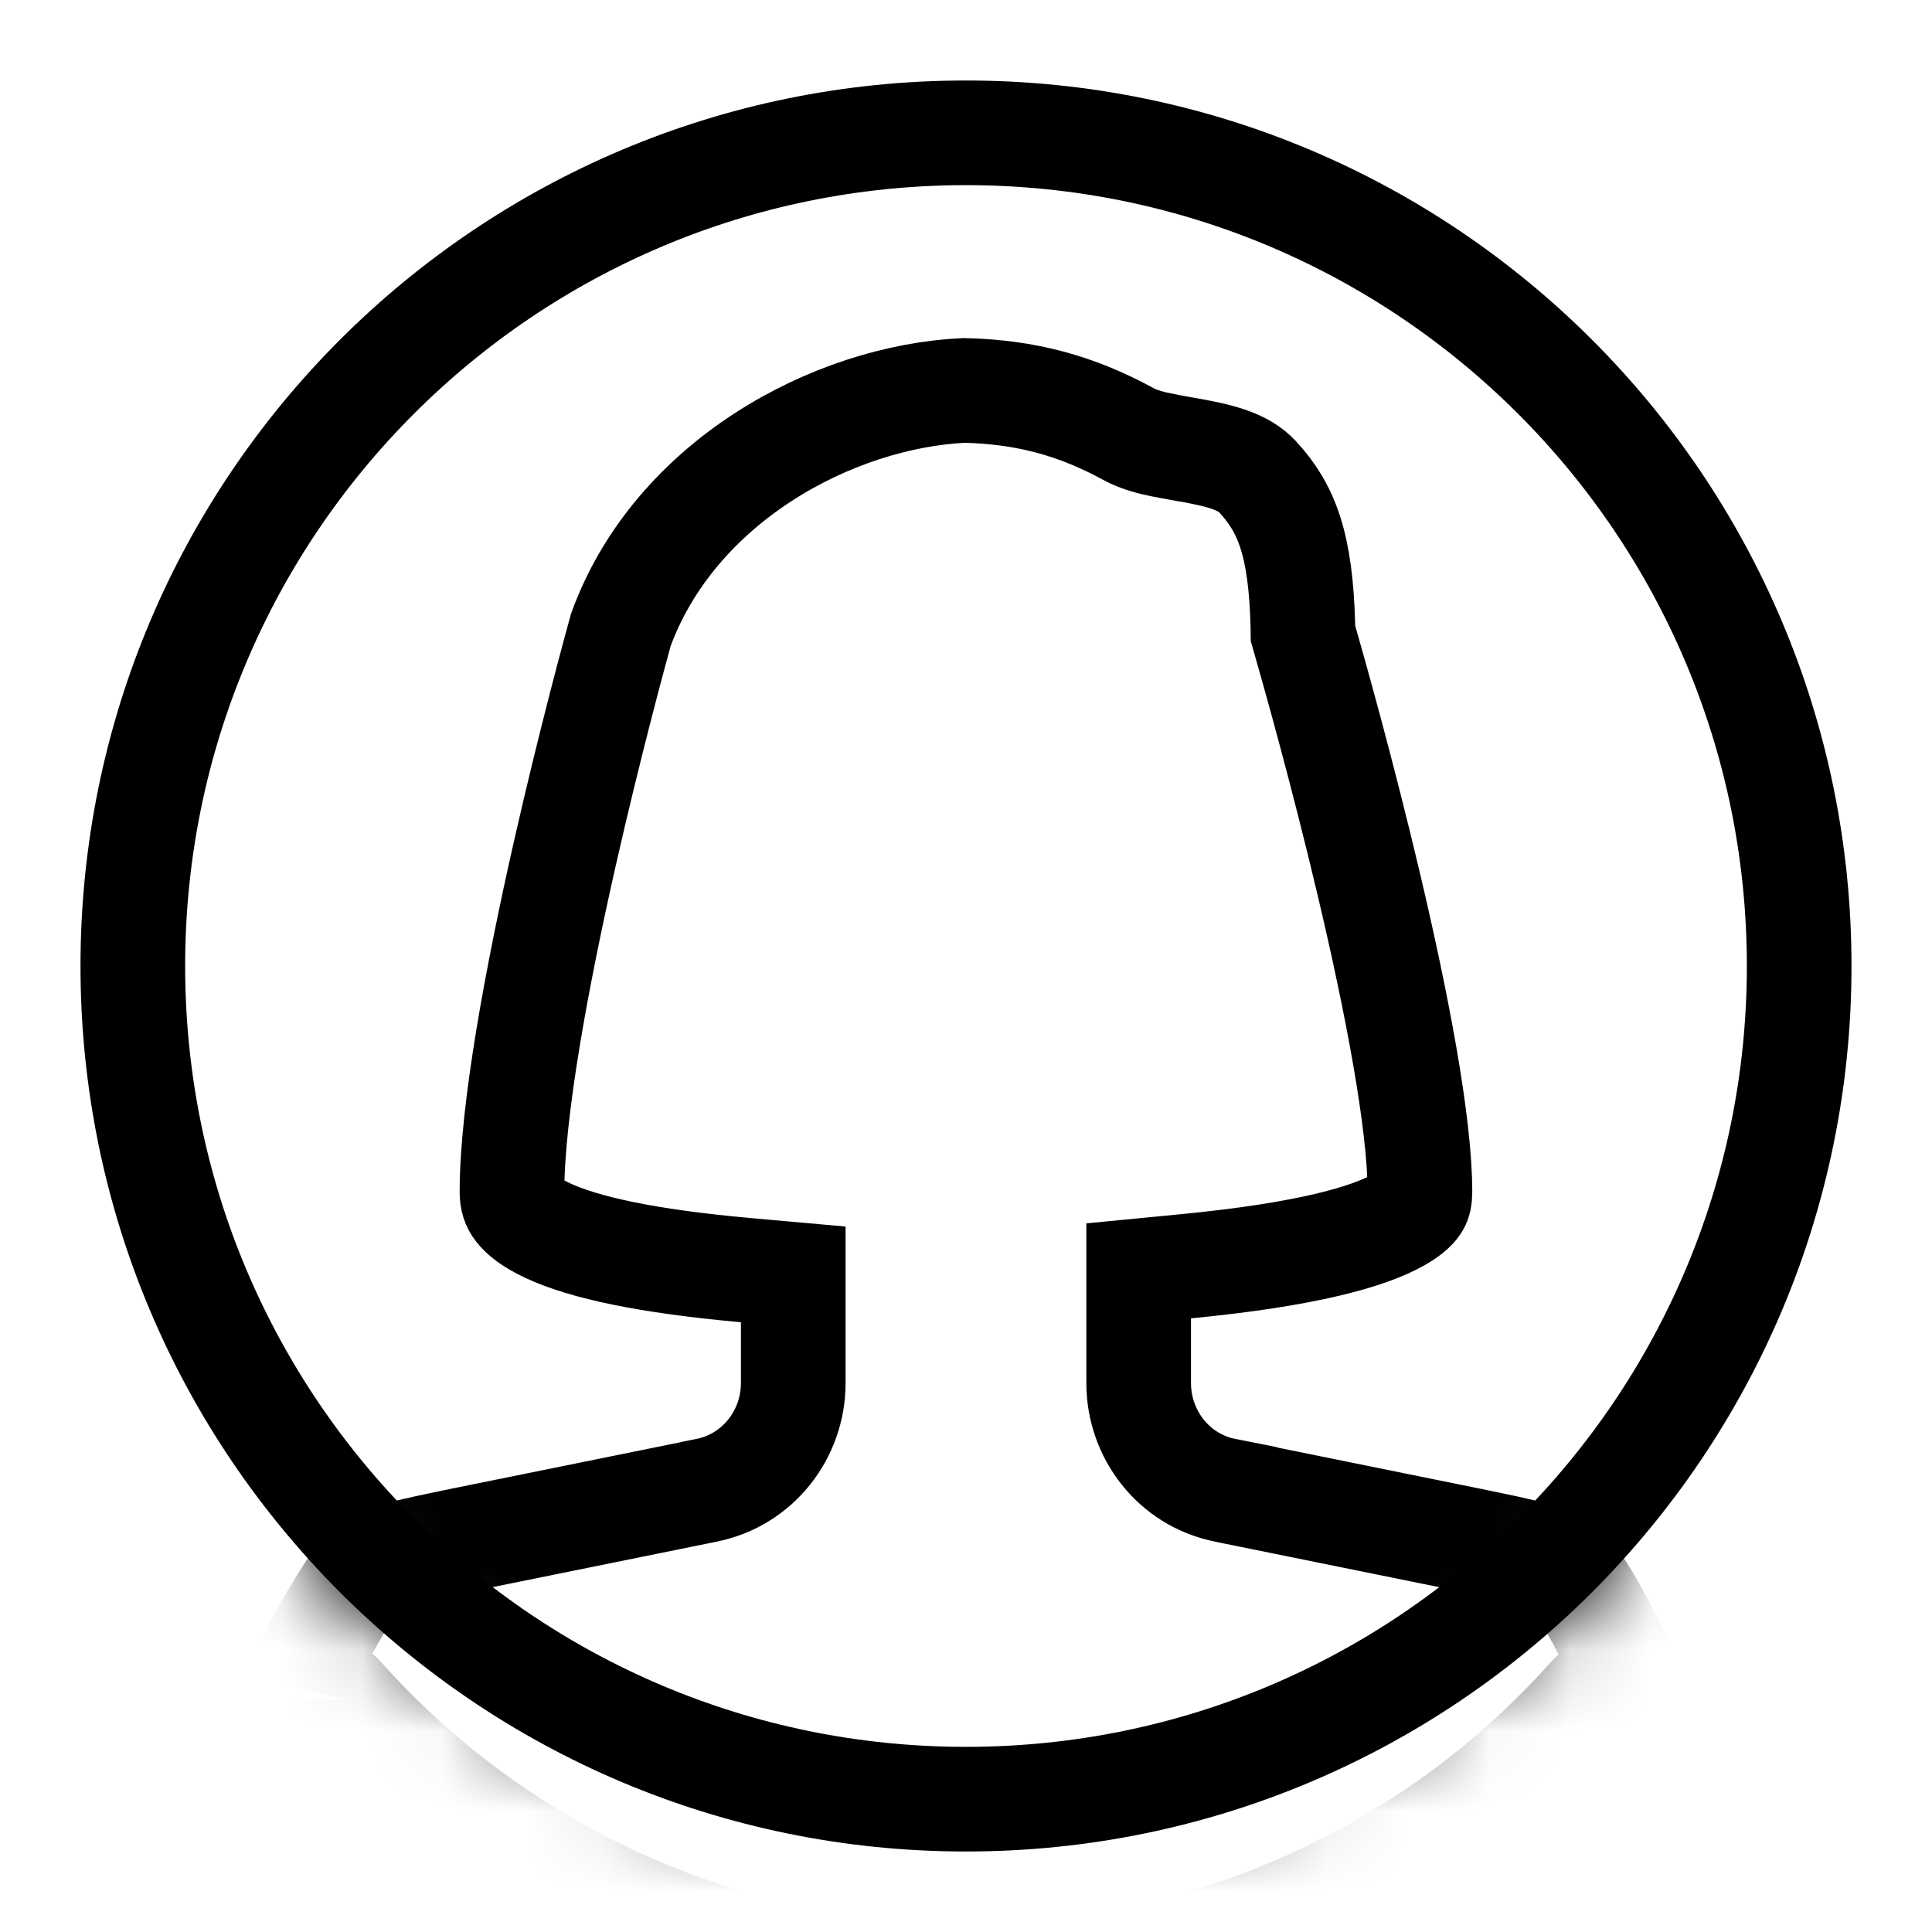
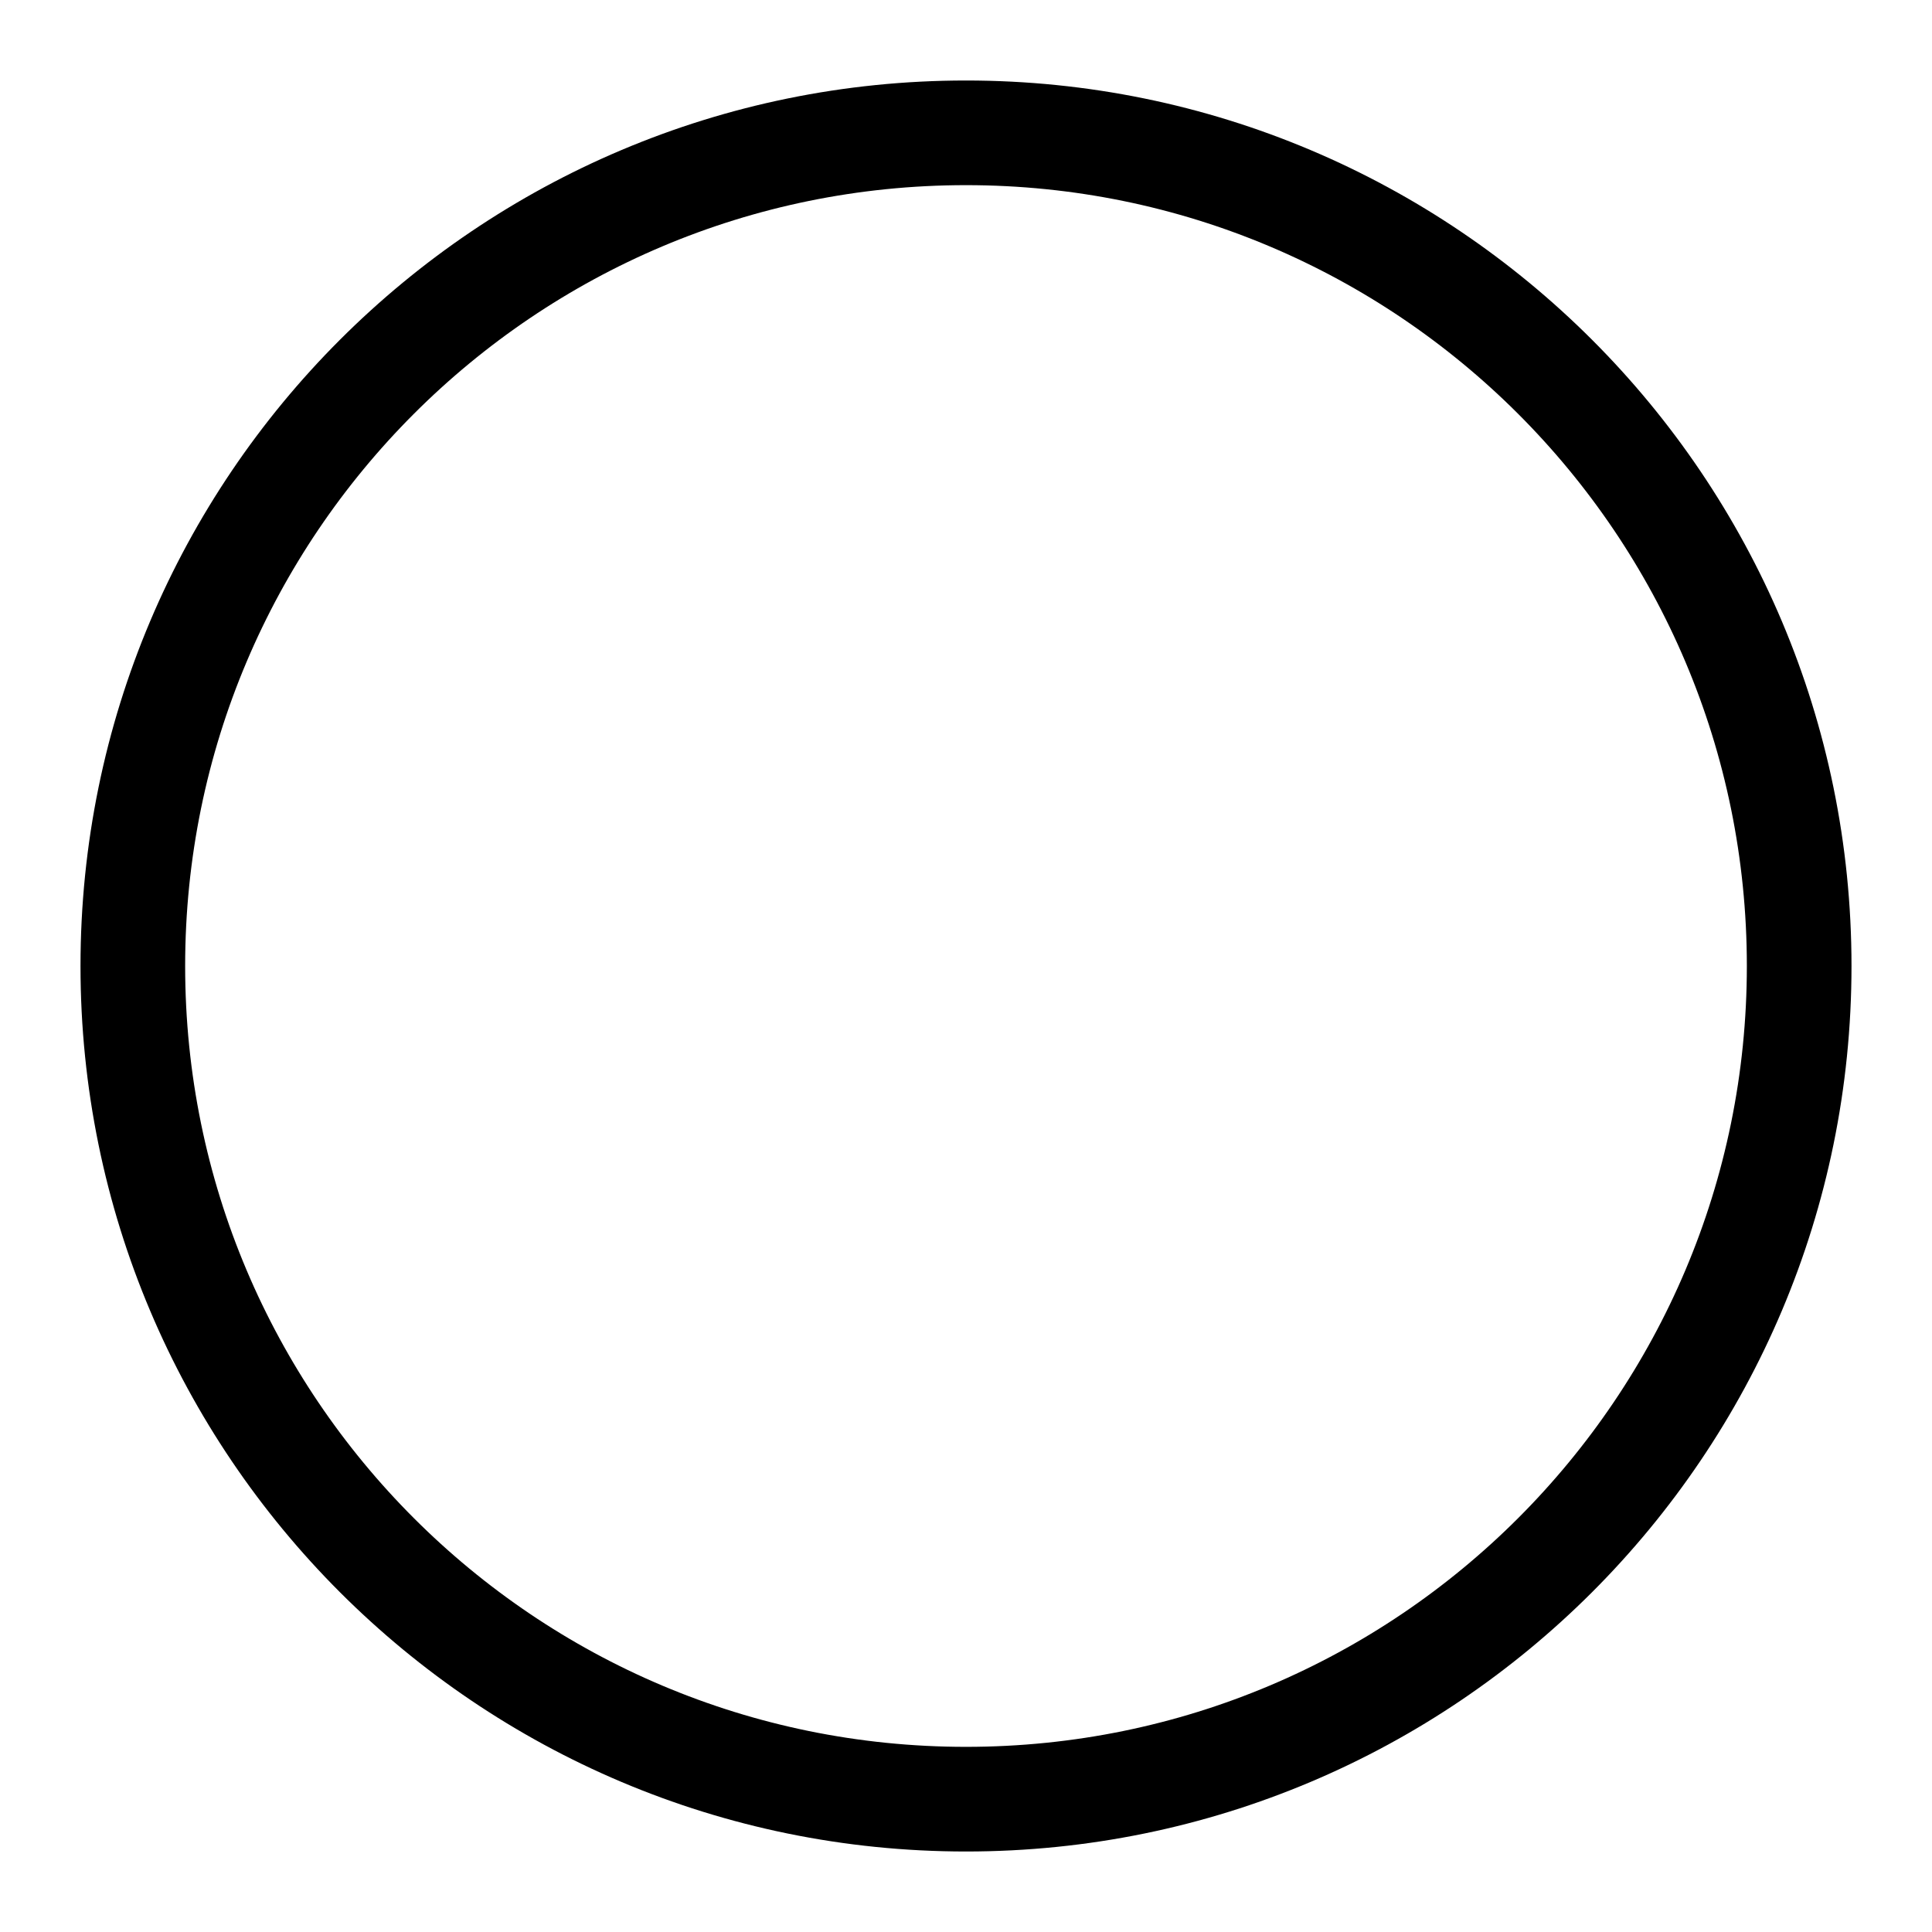
<svg xmlns="http://www.w3.org/2000/svg" width="24" height="24" viewBox="0 0 24 24" fill="none">
  <mask id="mask0_11_936" style="mask-type:alpha" maskUnits="userSpaceOnUse" x="1" y="1" width="22" height="22">
-     <path d="M12 23C18.075 23 23 18.075 23 12C23 5.925 18.075 1 12 1C5.925 1 1 5.925 1 12C1 18.075 5.925 23 12 23Z" fill="#A0CAE3" />
-   </mask>
+     </mask>
  <g mask="url(#mask0_11_936)">
-     <path d="M20.125 20.634C20.143 20.672 20.161 20.711 20.178 20.748C20.123 20.784 20.069 20.821 20.018 20.858C19.943 20.911 19.821 21 19.734 21.098C17.771 23.292 14.95 24.55 12 24.55C9.049 24.55 6.23 23.292 4.265 21.098C4.19 21.014 4.107 20.957 4.059 20.927C4.004 20.891 3.947 20.861 3.899 20.836C3.858 20.815 3.815 20.794 3.776 20.775C3.805 20.712 3.838 20.644 3.873 20.573C4.031 20.257 4.226 19.914 4.394 19.678C4.615 19.365 4.899 19.306 5.497 19.18C5.564 19.166 5.636 19.151 5.713 19.135L8.774 18.514C8.774 18.514 8.775 18.514 8.776 18.513C9.415 18.386 9.854 17.817 9.854 17.183V16.425V15.831L9.262 15.778C8.038 15.668 7.26 15.499 6.804 15.287C6.583 15.184 6.477 15.089 6.426 15.022C6.383 14.966 6.36 14.904 6.36 14.807C6.36 13.793 6.674 12.117 7.014 10.614C7.332 9.21 7.656 8.027 7.712 7.825C8.382 5.986 10.345 4.926 11.978 4.85C12.743 4.868 13.372 5.039 14.018 5.392C14.156 5.468 14.326 5.505 14.4 5.521L14.401 5.521C14.489 5.54 14.585 5.557 14.658 5.57C14.67 5.572 14.682 5.575 14.693 5.577L14.693 5.577L14.698 5.577C15.155 5.656 15.444 5.728 15.626 5.927L15.627 5.928C15.981 6.314 16.16 6.757 16.185 7.785L16.186 7.868L16.209 7.948C16.311 8.304 16.672 9.577 17.006 10.994C17.347 12.436 17.639 13.943 17.639 14.807C17.639 14.891 17.626 14.93 17.61 14.957C17.593 14.987 17.54 15.06 17.37 15.155C17.003 15.361 16.244 15.584 14.732 15.73L14.145 15.787V16.377V17.183C14.145 17.815 14.58 18.386 15.221 18.513C15.221 18.514 15.222 18.514 15.222 18.514L18.282 19.135C18.354 19.15 18.421 19.164 18.485 19.177C19.094 19.303 19.381 19.362 19.605 19.679C19.762 19.901 19.958 20.279 20.125 20.634ZM3.638 21.111C3.638 21.112 3.639 21.11 3.64 21.107C3.639 21.11 3.639 21.111 3.638 21.111Z" stroke="black" stroke-width="1.3" />
-   </g>
+     </g>
  <path d="M22.35 12C22.35 17.716 17.716 22.35 12 22.35C6.284 22.35 1.65 17.716 1.65 12C1.65 6.284 6.284 1.65 12 1.65C17.716 1.65 22.35 6.284 22.35 12Z" stroke="black" stroke-width="1.3" />
</svg>